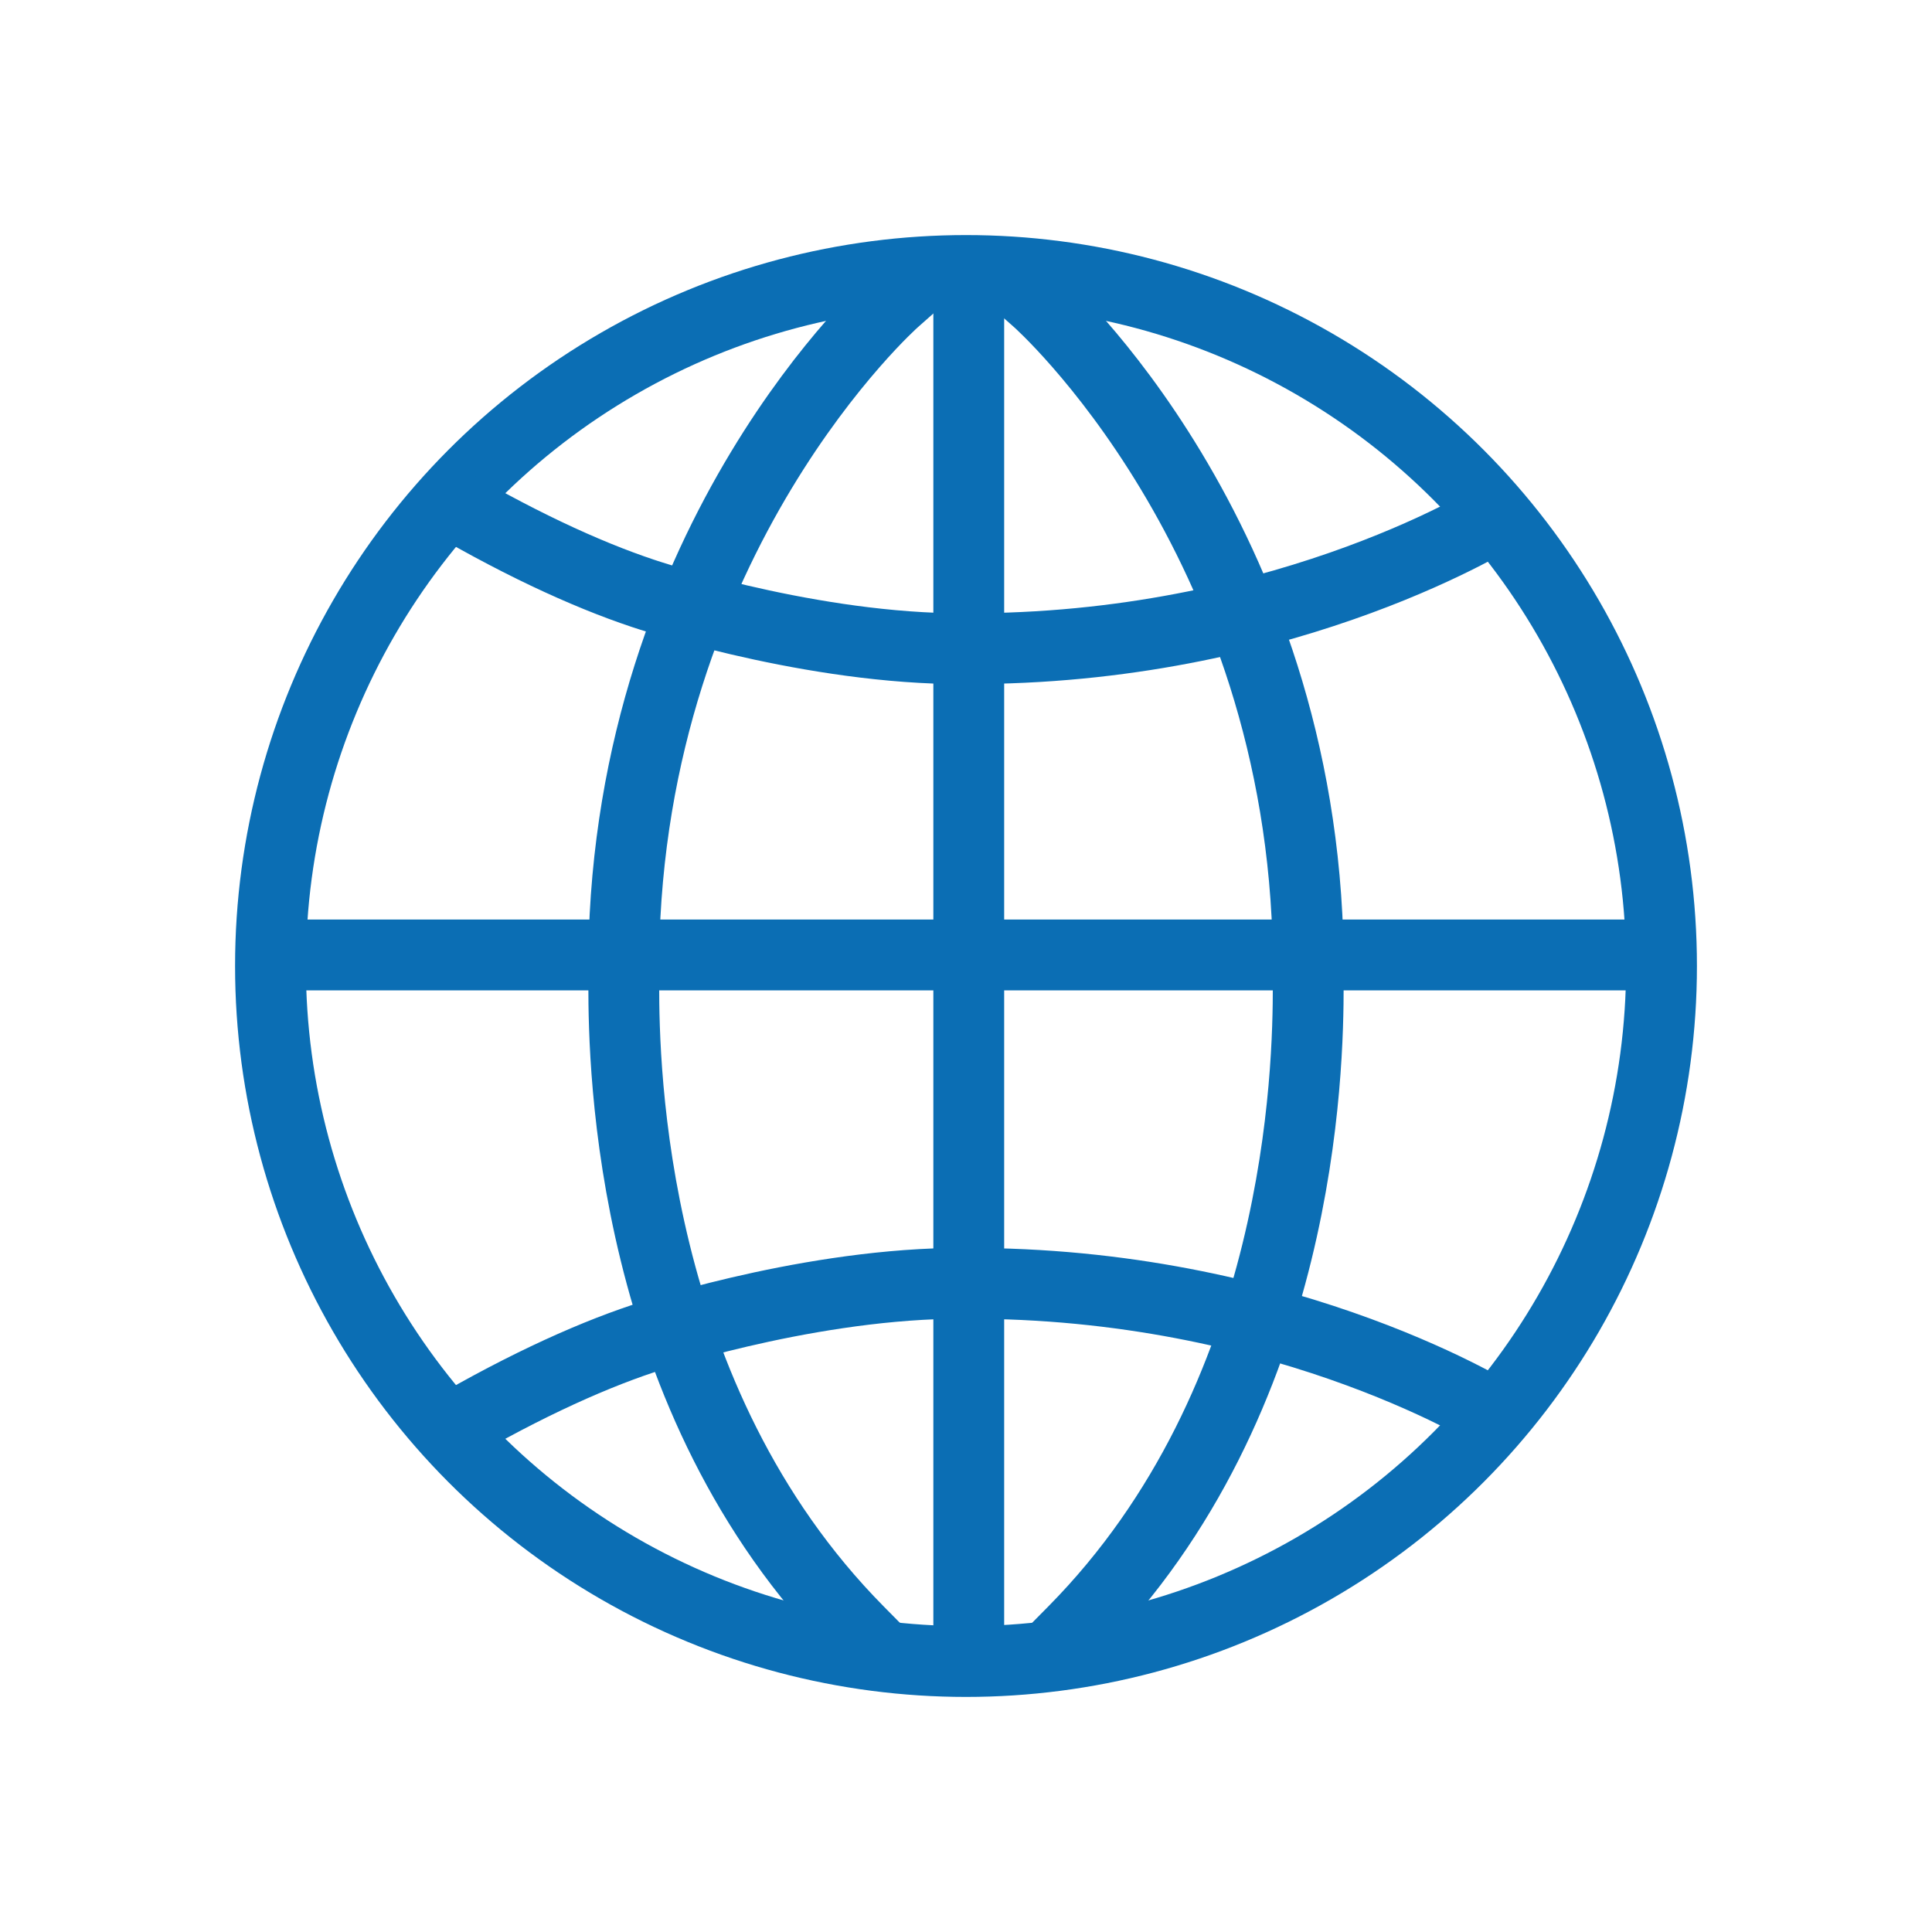
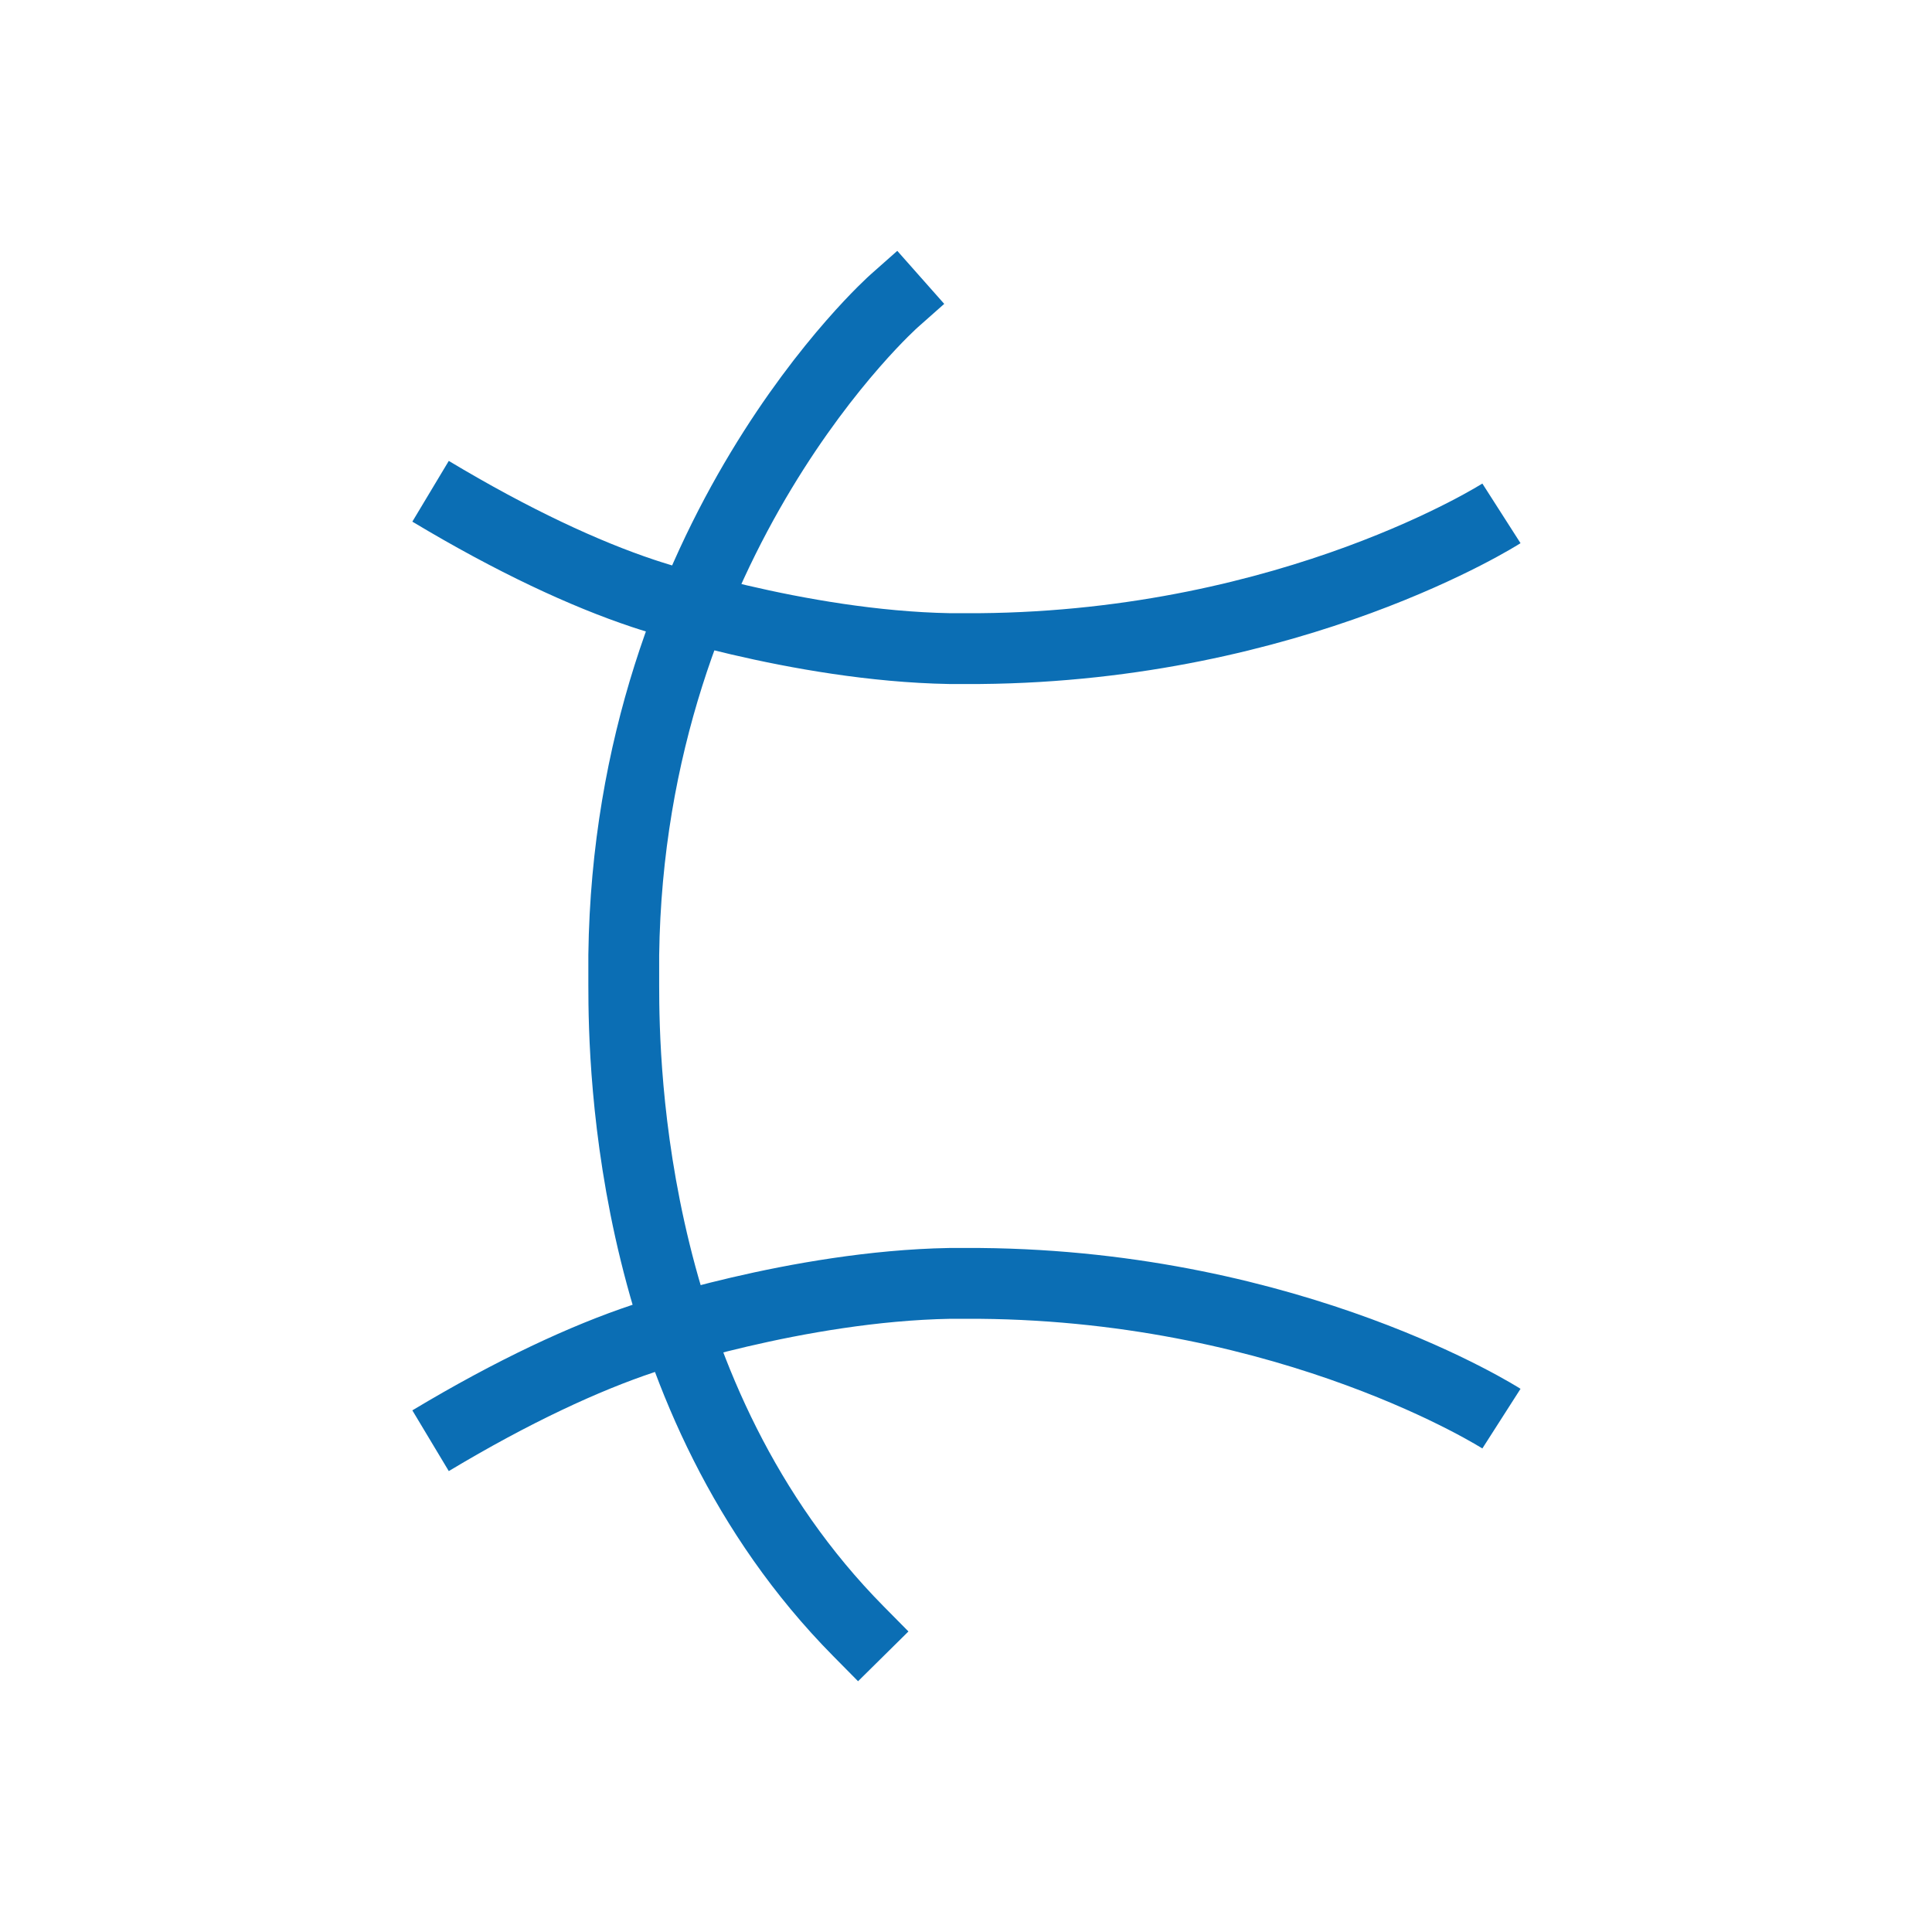
<svg xmlns="http://www.w3.org/2000/svg" version="1.1" id="_レイヤー_2" x="0px" y="0px" viewBox="0 0 70 70" style="enable-background:new 0 0 70 70;" xml:space="preserve">
  <style type="text/css">
	.st0{fill:none;stroke:#0B6EB4;stroke-width:2.566;stroke-linecap:round;stroke-linejoin:round;stroke-miterlimit:4;}
	.st1{fill:none;stroke:#0B6EB4;stroke-width:2.566;stroke-linecap:square;stroke-linejoin:round;}
	.st2{fill:none;stroke:#0B6EB4;stroke-width:2.566;stroke-linejoin:round;}
	.st3{fill:none;stroke:#0B6EB4;stroke-width:2.566;stroke-linecap:round;stroke-linejoin:round;}
</style>
  <g id="_レイヤー_1-2">
-     <circle class="st0" cx="35" cy="35" r="25.2" />
    <path class="st1" d="M31.1,59.1c-8.3-8.4-8.5-20.4-8.5-23.4c0-0.6,0-1,0-1.1c0.2-15.2,9.8-23.7,9.8-23.7" />
-     <path class="st1" d="M38.9,59.1c8.3-8.4,8.5-20.4,8.5-23.4c0-0.6,0-1,0-1.1c-0.2-15.2-9.8-23.7-9.8-23.7" />
    <path class="st2" d="M54.4,18.6c0,0-7.5,4.8-18.9,4.9c-0.4,0-0.8,0-0.8,0s-0.2,0-0.3,0c-5.5-0.1-11.1-2-11.1-2   c-2.1-0.7-4.7-1.9-7.7-3.7" />
    <path class="st2" d="M54.4,51.4c0,0-7.5-4.8-18.9-4.9c-0.4,0-0.8,0-0.8,0s-0.2,0-0.3,0c-5.5,0.1-11.1,2-11.1,2   c-2.1,0.7-4.7,1.9-7.7,3.7" />
-     <path class="st3" d="M11,34.6H59" />
-     <path class="st3" d="M35.1,59V11" />
  </g>
</svg>